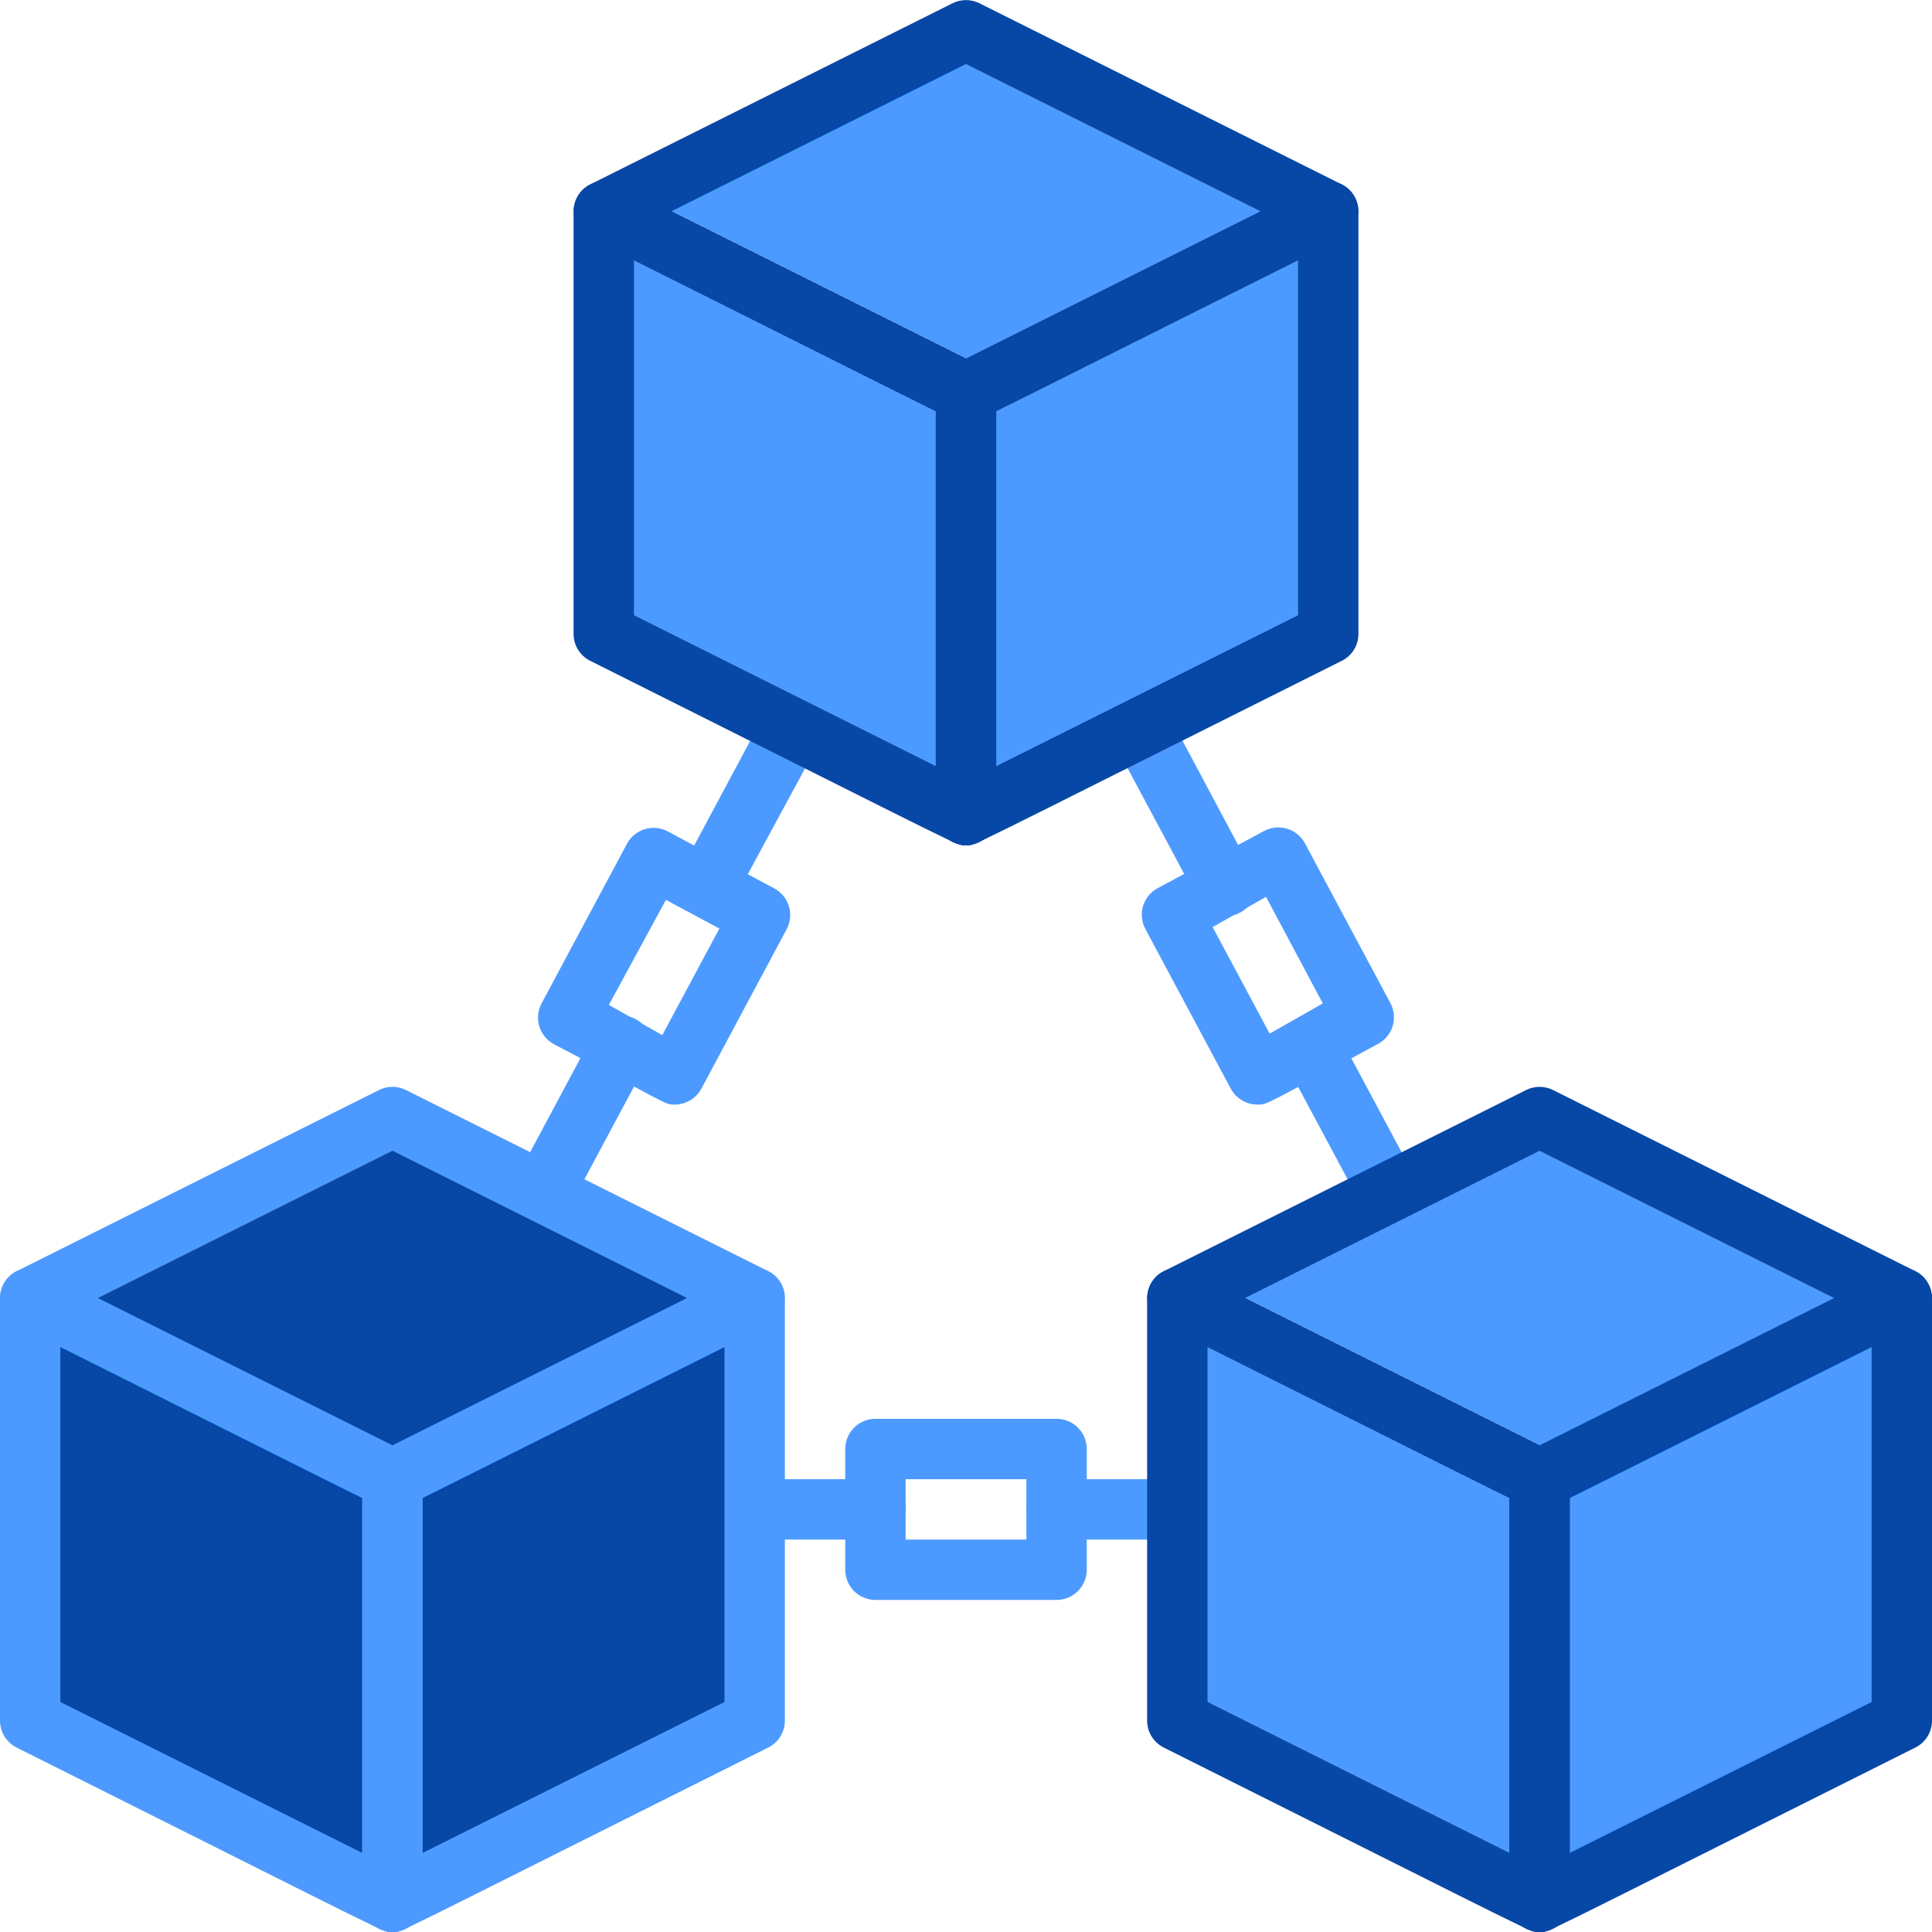
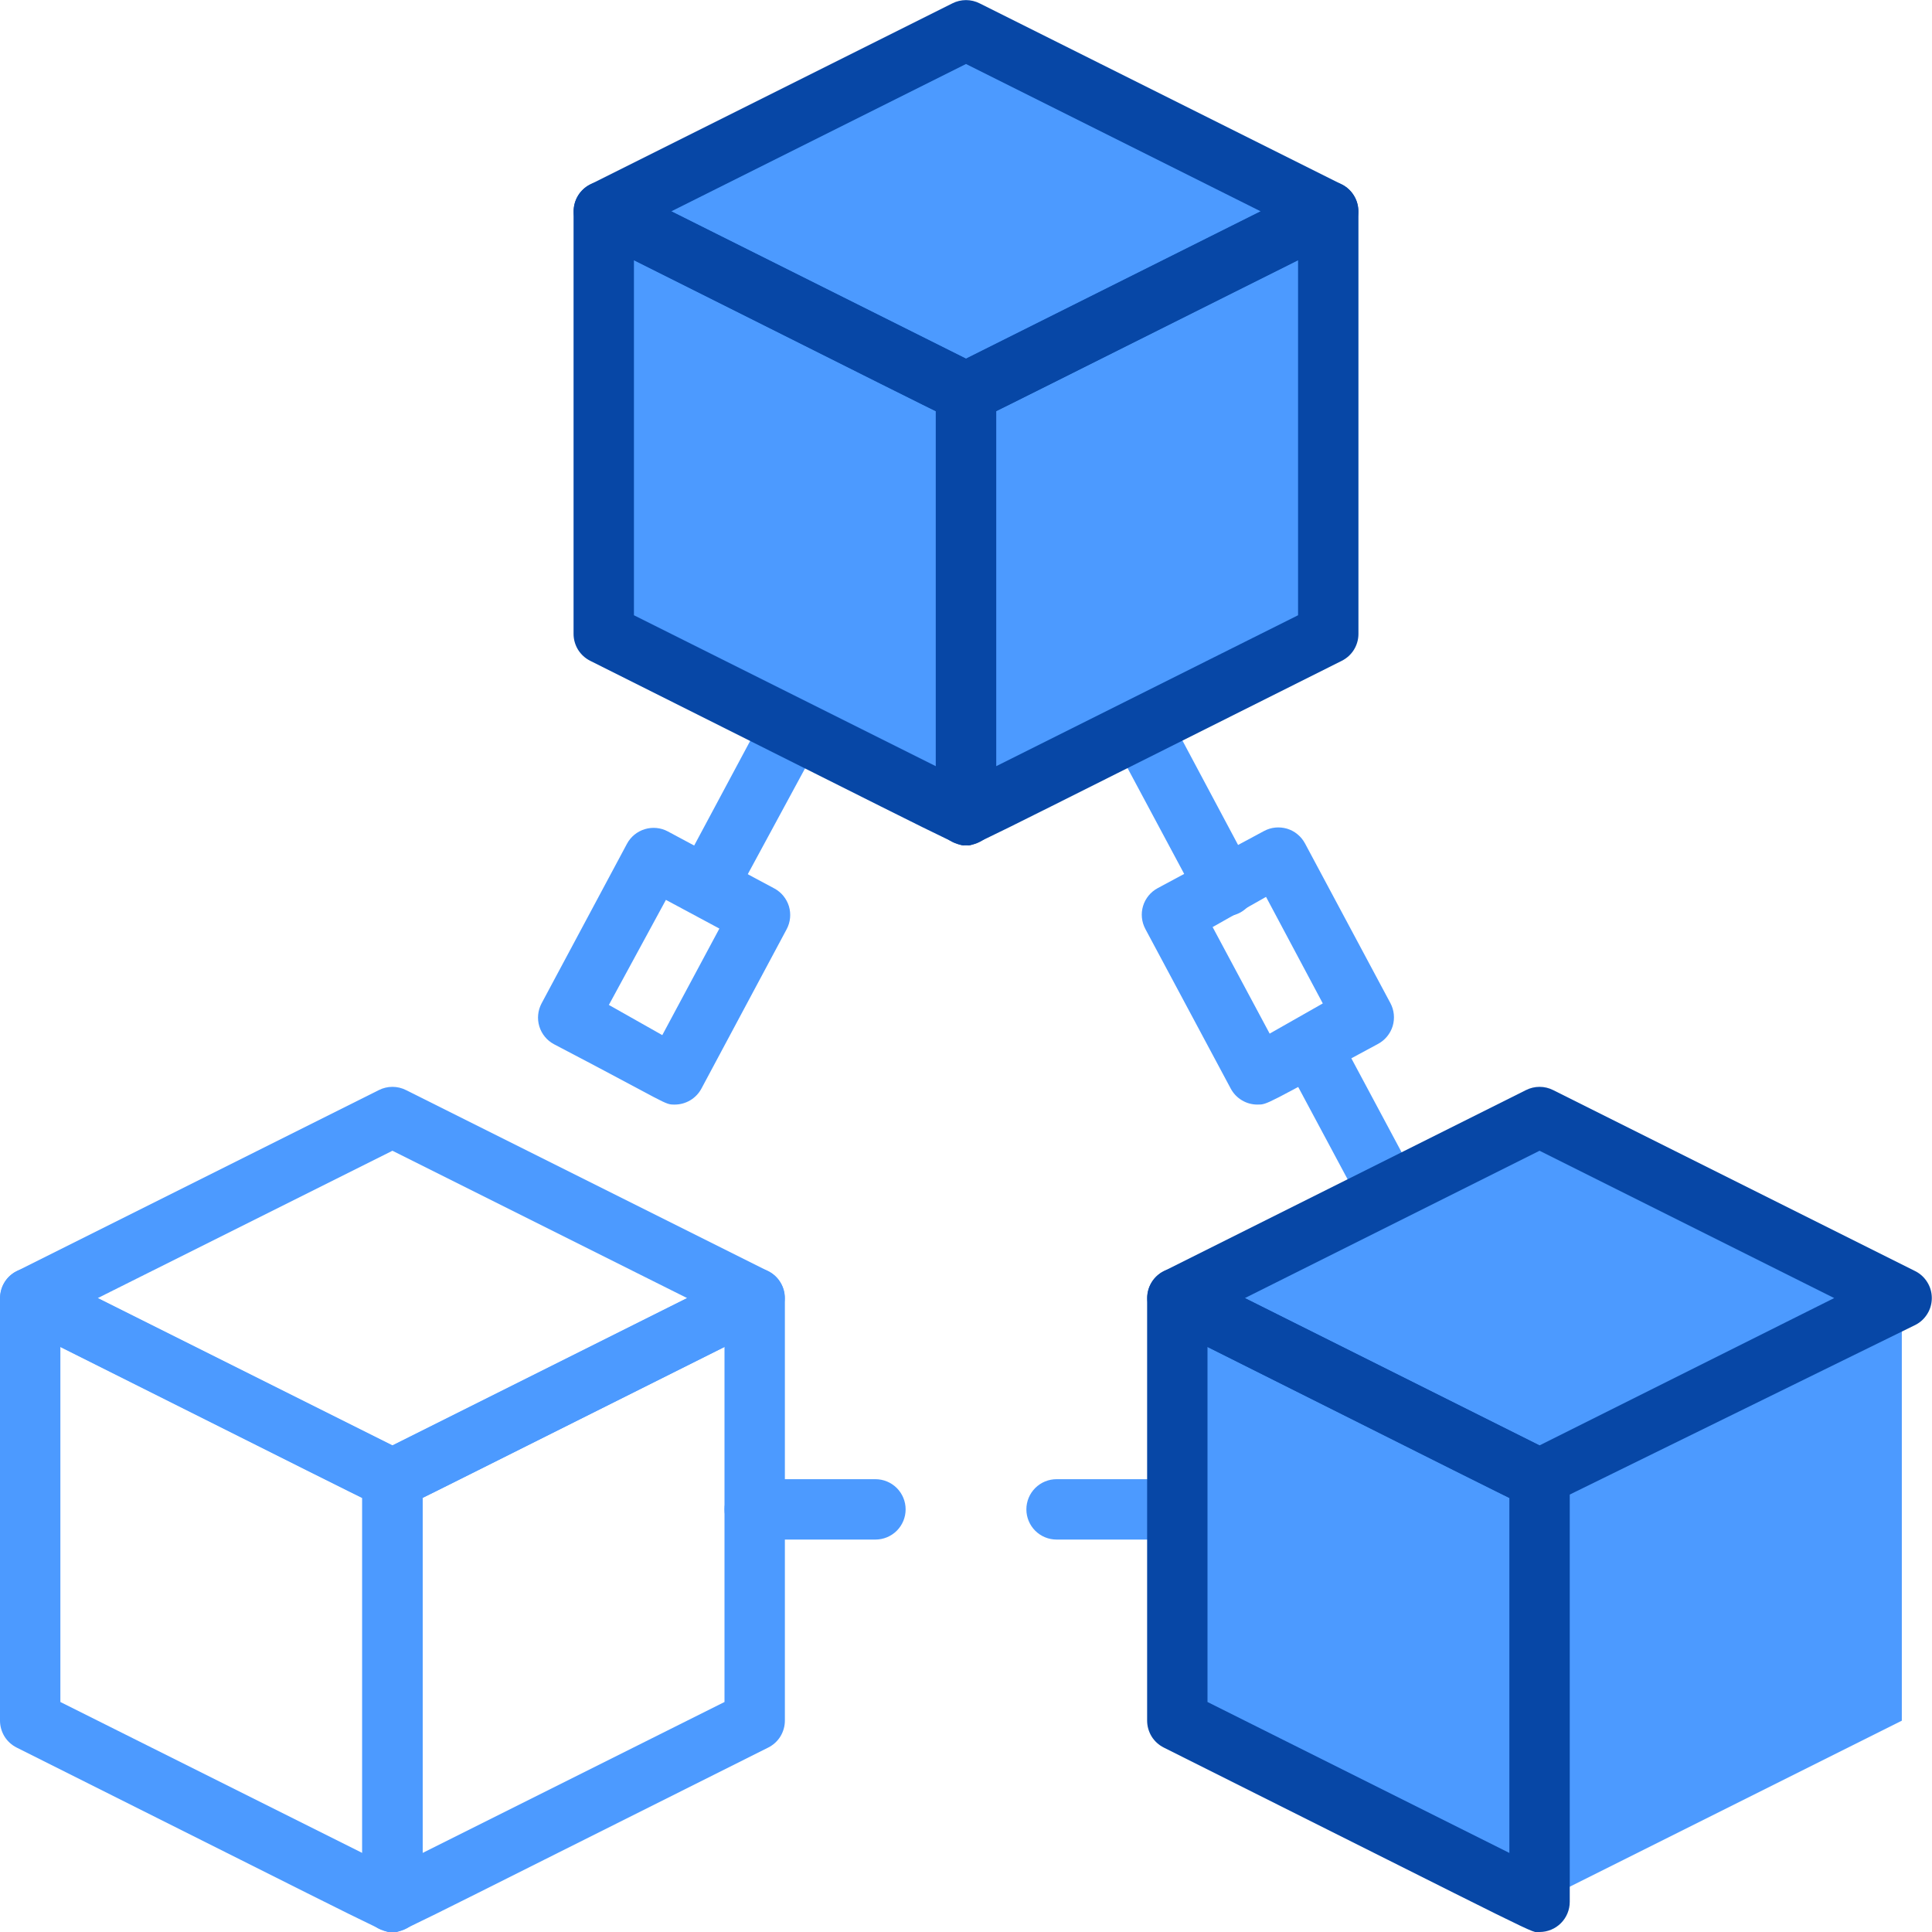
<svg xmlns="http://www.w3.org/2000/svg" width="40" height="40" viewBox="0 0 40 40" fill="none">
-   <path d="M21.875 33.125H18.125C17.959 33.125 17.8 33.059 17.683 32.942C17.566 32.825 17.5 32.666 17.5 32.5V30C17.5 29.834 17.566 29.675 17.683 29.558C17.8 29.441 17.959 29.375 18.125 29.375H21.875C22.041 29.375 22.2 29.441 22.317 29.558C22.434 29.675 22.5 29.834 22.5 30V32.5C22.5 32.666 22.434 32.825 22.317 32.942C22.2 33.059 22.041 33.125 21.875 33.125ZM18.75 31.875H21.25V30.625H18.75V31.875Z" fill="#4C9AFF" />
  <path d="M18.125 31.875H15.625C15.459 31.875 15.3 31.809 15.183 31.692C15.066 31.575 15 31.416 15 31.25C15 31.084 15.066 30.925 15.183 30.808C15.3 30.691 15.459 30.625 15.625 30.625H18.125C18.291 30.625 18.45 30.691 18.567 30.808C18.684 30.925 18.75 31.084 18.75 31.25C18.75 31.416 18.684 31.575 18.567 31.692C18.45 31.809 18.291 31.875 18.125 31.875Z" fill="#4C9AFF" />
  <path d="M24.375 31.875H21.875C21.709 31.875 21.55 31.809 21.433 31.692C21.316 31.575 21.25 31.416 21.25 31.25C21.25 31.084 21.316 30.925 21.433 30.808C21.55 30.691 21.709 30.625 21.875 30.625H24.375C24.541 30.625 24.7 30.691 24.817 30.808C24.934 30.925 25 31.084 25 31.25C25 31.416 24.934 31.575 24.817 31.692C24.7 31.809 24.541 31.875 24.375 31.875Z" fill="#4C9AFF" />
  <path d="M13.969 22.869C13.75 22.869 13.862 22.869 11.469 21.619C11.323 21.541 11.214 21.408 11.166 21.25C11.118 21.092 11.135 20.921 11.212 20.775L12.981 17.469C13.059 17.323 13.192 17.215 13.35 17.167C13.508 17.119 13.679 17.135 13.825 17.213L16.031 18.394C16.177 18.472 16.285 18.605 16.334 18.763C16.381 18.921 16.365 19.092 16.287 19.238L14.519 22.544C14.465 22.642 14.385 22.725 14.288 22.782C14.191 22.839 14.081 22.869 13.969 22.869ZM12.606 20.806L13.712 21.431L14.894 19.225L13.787 18.631L12.606 20.806Z" fill="#4C9AFF" />
  <path d="M14.631 18.969C14.523 18.969 14.418 18.94 14.324 18.887C14.23 18.834 14.152 18.757 14.097 18.665C14.041 18.572 14.011 18.467 14.008 18.36C14.005 18.252 14.03 18.145 14.081 18.05L15.556 15.294C15.639 15.147 15.777 15.039 15.939 14.994C16.102 14.949 16.275 14.97 16.422 15.053C16.569 15.136 16.676 15.274 16.721 15.436C16.767 15.599 16.745 15.772 16.662 15.919L15.187 18.644C15.133 18.743 15.052 18.826 14.954 18.884C14.856 18.941 14.745 18.97 14.631 18.969Z" fill="#4C9AFF" />
-   <path d="M11.387 25.031C11.28 25.031 11.174 25.003 11.08 24.95C10.987 24.896 10.908 24.82 10.853 24.727C10.798 24.635 10.767 24.53 10.764 24.422C10.762 24.314 10.787 24.208 10.838 24.113L12.312 21.356C12.351 21.284 12.404 21.22 12.468 21.167C12.532 21.115 12.605 21.076 12.684 21.052C12.763 21.028 12.846 21.02 12.928 21.029C13.01 21.037 13.09 21.061 13.162 21.1C13.235 21.139 13.299 21.192 13.352 21.256C13.404 21.32 13.443 21.393 13.467 21.472C13.491 21.551 13.498 21.634 13.49 21.716C13.482 21.798 13.458 21.878 13.419 21.95L11.944 24.706C11.889 24.806 11.809 24.889 11.711 24.946C11.613 25.003 11.501 25.033 11.387 25.031Z" fill="#4C9AFF" />
  <path d="M26.031 22.869C25.918 22.869 25.807 22.838 25.71 22.779C25.613 22.721 25.534 22.637 25.481 22.538L23.712 19.231C23.635 19.085 23.618 18.915 23.666 18.757C23.714 18.599 23.823 18.466 23.969 18.388L26.169 17.206C26.241 17.167 26.321 17.142 26.403 17.134C26.485 17.126 26.568 17.134 26.647 17.157C26.726 17.181 26.8 17.22 26.863 17.273C26.927 17.325 26.98 17.39 27.019 17.463L28.787 20.769C28.865 20.915 28.881 21.085 28.834 21.244C28.785 21.402 28.677 21.534 28.531 21.613C26.169 22.881 26.25 22.869 26.031 22.869ZM25.106 19.194L26.287 21.4L27.387 20.775L26.212 18.569L25.106 19.194Z" fill="#4C9AFF" />
  <path d="M25.363 18.969C25.25 18.969 25.14 18.939 25.043 18.882C24.946 18.825 24.866 18.742 24.812 18.644L23.337 15.888C23.255 15.741 23.233 15.567 23.279 15.405C23.324 15.243 23.431 15.105 23.578 15.022C23.725 14.939 23.898 14.918 24.061 14.963C24.223 15.008 24.361 15.116 24.444 15.263L25.913 18.019C25.971 18.115 26.003 18.225 26.004 18.337C26.005 18.449 25.976 18.56 25.92 18.657C25.863 18.755 25.782 18.835 25.684 18.89C25.586 18.944 25.475 18.972 25.363 18.969Z" fill="#4C9AFF" />
  <path d="M28.606 25.031C28.494 25.032 28.384 25.002 28.287 24.944C28.19 24.887 28.11 24.805 28.056 24.706L26.581 21.95C26.542 21.878 26.518 21.799 26.51 21.717C26.501 21.635 26.509 21.553 26.532 21.474C26.556 21.396 26.595 21.322 26.647 21.259C26.698 21.195 26.762 21.142 26.834 21.103C26.907 21.064 26.986 21.04 27.068 21.032C27.149 21.023 27.232 21.031 27.31 21.054C27.389 21.078 27.462 21.117 27.526 21.169C27.59 21.22 27.642 21.284 27.681 21.356L29.156 24.113C29.207 24.208 29.232 24.314 29.23 24.422C29.227 24.53 29.196 24.635 29.141 24.727C29.086 24.82 29.007 24.896 28.914 24.95C28.82 25.003 28.714 25.031 28.606 25.031Z" fill="#4C9AFF" />
  <path d="M20 0.625L12.5 4.375V13.125L20 16.875L27.5 13.125V4.375L20 0.625Z" fill="#4C9AFF" />
  <path d="M20 8.75C19.787 8.75 20.419 9.038 12.219 4.931C12.116 4.879 12.03 4.799 11.97 4.701C11.91 4.603 11.879 4.49 11.879 4.375C11.879 4.26 11.91 4.147 11.97 4.049C12.03 3.951 12.116 3.871 12.219 3.819L19.719 0.069C19.806 0.025 19.902 0.002 20 0.002C20.098 0.002 20.194 0.025 20.281 0.069L27.781 3.819C27.884 3.871 27.97 3.951 28.029 4.049C28.09 4.147 28.121 4.26 28.121 4.375C28.121 4.49 28.09 4.603 28.029 4.701C27.97 4.799 27.884 4.879 27.781 4.931C19.581 9.031 20.212 8.75 20 8.75ZM13.9 4.375L20 7.425L26.1 4.375L20 1.325L13.9 4.375Z" fill="#0747A6" />
  <path d="M20 17.5C19.788 17.5 20.413 17.781 12.219 13.681C12.116 13.629 12.029 13.55 11.968 13.452C11.908 13.354 11.875 13.241 11.875 13.125V4.375C11.875 4.269 11.903 4.164 11.955 4.071C12.007 3.978 12.082 3.9 12.173 3.844C12.264 3.789 12.367 3.757 12.474 3.752C12.58 3.748 12.686 3.771 12.781 3.819L20.281 7.569C20.384 7.621 20.471 7.7 20.532 7.798C20.592 7.897 20.625 8.01 20.625 8.125V16.875C20.625 17.041 20.559 17.2 20.442 17.317C20.325 17.434 20.166 17.5 20 17.5ZM13.125 12.738L19.375 15.863V8.513L13.125 5.388V12.738Z" fill="#0747A6" />
  <path d="M20 17.5C19.834 17.5 19.675 17.434 19.558 17.317C19.441 17.2 19.375 17.041 19.375 16.875V8.125C19.375 8.01 19.408 7.897 19.468 7.798C19.529 7.7 19.616 7.621 19.719 7.569L27.219 3.819C27.314 3.771 27.42 3.748 27.526 3.752C27.633 3.757 27.736 3.789 27.827 3.844C27.918 3.9 27.993 3.978 28.045 4.071C28.097 4.164 28.125 4.269 28.125 4.375V13.125C28.125 13.241 28.092 13.354 28.032 13.452C27.971 13.55 27.884 13.629 27.781 13.681C19.581 17.781 20.212 17.5 20 17.5ZM20.625 8.513V15.863L26.875 12.738V5.388L20.625 8.513Z" fill="#0747A6" />
-   <path d="M8.125 23.125L0.625 26.875V35.625L8.125 39.375L15.625 35.625V26.875L8.125 23.125Z" fill="#0747A6" />
  <path d="M8.125 31.25C7.912 31.25 8.544 31.538 0.344 27.431C0.241 27.379 0.155 27.299 0.095 27.201C0.035 27.103 0.004 26.99 0.004 26.875C0.004 26.76 0.035 26.647 0.095 26.549C0.155 26.451 0.241 26.371 0.344 26.319L7.844 22.569C7.931 22.525 8.027 22.502 8.125 22.502C8.223 22.502 8.319 22.525 8.406 22.569L15.906 26.319C16.009 26.371 16.095 26.451 16.154 26.549C16.215 26.647 16.246 26.76 16.246 26.875C16.246 26.99 16.215 27.103 16.154 27.201C16.095 27.299 16.009 27.379 15.906 27.431C7.706 31.531 8.337 31.25 8.125 31.25ZM2.025 26.875L8.125 29.925L14.225 26.875L8.125 23.825L2.025 26.875Z" fill="#4C9AFF" />
  <path d="M8.125 40C7.912 40 8.537 40.281 0.344 36.181C0.241 36.129 0.154 36.05 0.093 35.952C0.033 35.853 0 35.74 0 35.625L0 26.875C0 26.768 0.028 26.664 0.08 26.571C0.132 26.478 0.207 26.4 0.298 26.344C0.389 26.289 0.492 26.257 0.599 26.253C0.705 26.248 0.811 26.271 0.906 26.319L8.406 30.069C8.509 30.121 8.596 30.2 8.657 30.298C8.717 30.397 8.75 30.51 8.75 30.625V39.375C8.75 39.541 8.684 39.7 8.567 39.817C8.45 39.934 8.291 40 8.125 40ZM1.25 35.238L7.5 38.363V31.013L1.25 27.888V35.238Z" fill="#4C9AFF" />
  <path d="M8.125 40C7.959 40 7.8 39.934 7.683 39.817C7.566 39.7 7.5 39.541 7.5 39.375V30.625C7.5 30.51 7.533 30.397 7.593 30.298C7.654 30.2 7.741 30.121 7.844 30.069L15.344 26.319C15.439 26.271 15.545 26.248 15.651 26.253C15.758 26.257 15.861 26.289 15.952 26.344C16.043 26.4 16.118 26.478 16.17 26.571C16.222 26.664 16.25 26.768 16.25 26.875V35.625C16.25 35.74 16.217 35.853 16.157 35.952C16.096 36.05 16.009 36.129 15.906 36.181C7.706 40.281 8.338 40 8.125 40ZM8.75 31.013V38.363L15 35.238V27.888L8.75 31.013Z" fill="#4C9AFF" />
  <path d="M31.875 23.125L24.375 26.875V35.625L31.875 39.375L39.375 35.625V26.875L31.875 23.125Z" fill="#4C9AFF" />
-   <path d="M31.875 31.25C31.662 31.25 32.294 31.538 24.094 27.431C23.991 27.379 23.905 27.299 23.845 27.201C23.785 27.103 23.754 26.99 23.754 26.875C23.754 26.76 23.785 26.647 23.845 26.549C23.905 26.451 23.991 26.371 24.094 26.319L31.594 22.569C31.681 22.525 31.777 22.502 31.875 22.502C31.973 22.502 32.069 22.525 32.156 22.569L39.656 26.319C39.759 26.371 39.844 26.451 39.904 26.549C39.965 26.647 39.996 26.76 39.996 26.875C39.996 26.99 39.965 27.103 39.904 27.201C39.844 27.299 39.759 27.379 39.656 27.431C31.456 31.531 32.087 31.25 31.875 31.25ZM25.775 26.875L31.875 29.925L37.975 26.875L31.875 23.825L25.775 26.875Z" fill="#0747A6" />
+   <path d="M31.875 31.25C31.662 31.25 32.294 31.538 24.094 27.431C23.991 27.379 23.905 27.299 23.845 27.201C23.785 27.103 23.754 26.99 23.754 26.875C23.754 26.76 23.785 26.647 23.845 26.549C23.905 26.451 23.991 26.371 24.094 26.319L31.594 22.569C31.681 22.525 31.777 22.502 31.875 22.502C31.973 22.502 32.069 22.525 32.156 22.569L39.656 26.319C39.759 26.371 39.844 26.451 39.904 26.549C39.965 26.647 39.996 26.76 39.996 26.875C39.996 26.99 39.965 27.103 39.904 27.201C39.844 27.299 39.759 27.379 39.656 27.431ZM25.775 26.875L31.875 29.925L37.975 26.875L31.875 23.825L25.775 26.875Z" fill="#0747A6" />
  <path d="M31.875 40C31.663 40 32.288 40.281 24.094 36.181C23.991 36.129 23.904 36.05 23.843 35.952C23.783 35.853 23.75 35.74 23.75 35.625V26.875C23.75 26.768 23.778 26.664 23.83 26.571C23.882 26.478 23.957 26.4 24.048 26.344C24.139 26.289 24.242 26.257 24.349 26.253C24.455 26.248 24.561 26.271 24.656 26.319L32.156 30.069C32.259 30.121 32.346 30.2 32.407 30.298C32.467 30.397 32.5 30.51 32.5 30.625V39.375C32.5 39.541 32.434 39.7 32.317 39.817C32.2 39.934 32.041 40 31.875 40ZM25 35.238L31.25 38.363V31.013L25 27.888V35.238Z" fill="#0747A6" />
-   <path d="M31.875 40C31.709 40 31.55 39.934 31.433 39.817C31.316 39.7 31.25 39.541 31.25 39.375V30.625C31.25 30.51 31.283 30.397 31.343 30.298C31.404 30.2 31.491 30.121 31.594 30.069L39.094 26.319C39.189 26.271 39.295 26.248 39.401 26.253C39.508 26.257 39.611 26.289 39.702 26.344C39.793 26.4 39.868 26.478 39.92 26.571C39.972 26.664 40 26.768 40 26.875V35.625C40 35.74 39.967 35.853 39.907 35.952C39.846 36.05 39.759 36.129 39.656 36.181C31.456 40.281 32.087 40 31.875 40ZM32.5 31.013V38.363L38.75 35.238V27.888L32.5 31.013Z" fill="#0747A6" />
</svg>